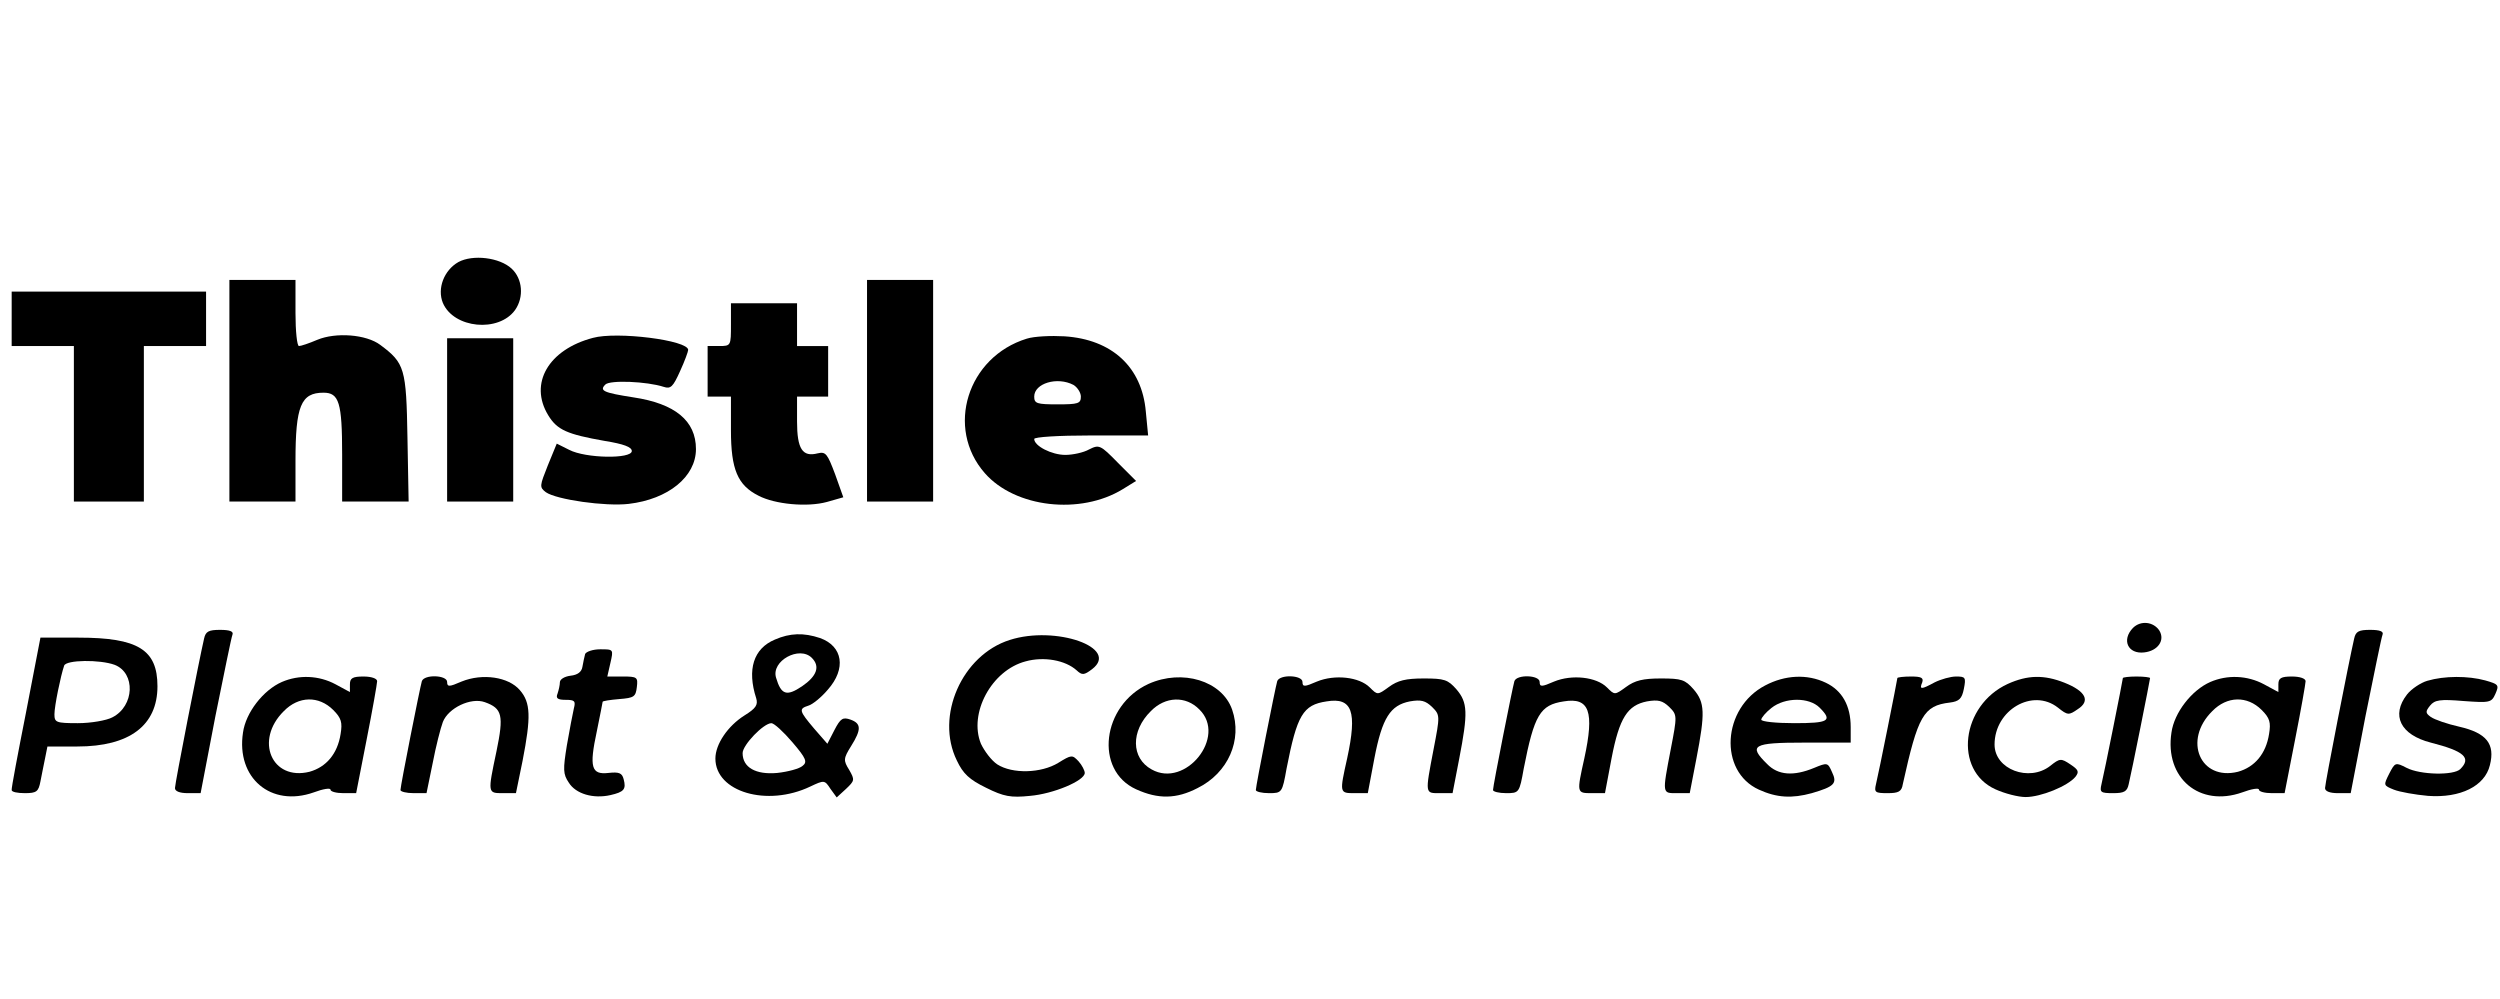
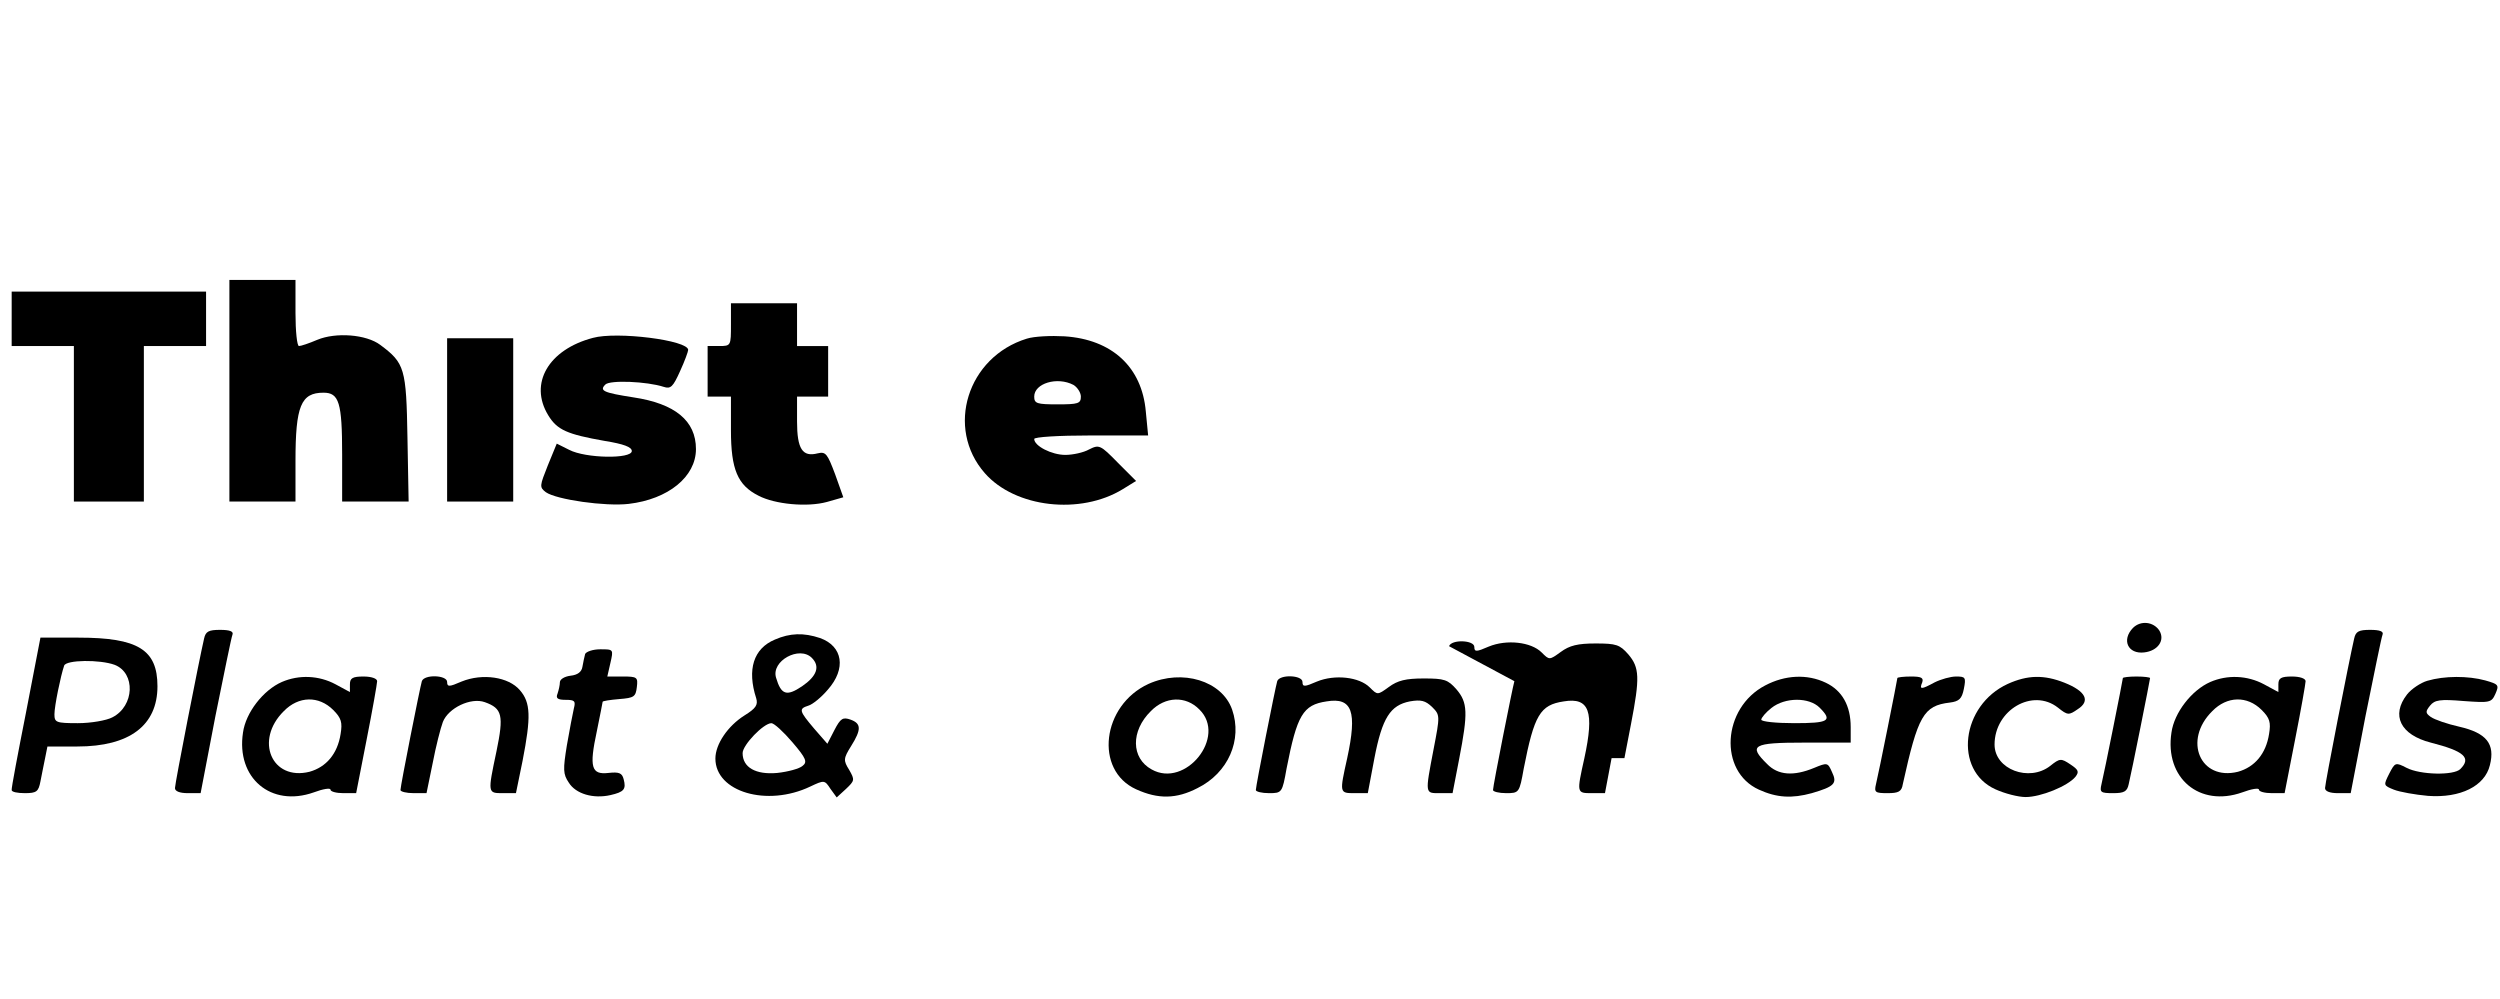
<svg xmlns="http://www.w3.org/2000/svg" version="1.0" width="643pt" height="257pt" viewBox="0 0 643 257" preserveAspectRatio="xMidYMid meet">
  <g transform="translate(0,257) scale(0.1,-0.1)" fill="#000000" stroke="none">
-     <path d="M1179 1896 c-37 -21 -55 -68 -40 -105 28 -66 144 -77 186 -18 23 33 19 80 -9 106 -31 29 -100 37 -137 17z" />
    <path d="M590 1565 l0 -285 85 0 85 0 0 104 c0 142 14 176 72 176 40 0 48 -25 48 -159 l0 -121 86 0 85 0 -3 164 c-3 179 -7 192 -70 239 -36 27 -114 33 -162 13 -21 -9 -42 -16 -47 -16 -5 0 -9 38 -9 85 l0 85 -85 0 -85 0 0 -285z" />
-     <path d="M2230 1565 l0 -285 85 0 85 0 0 285 0 285 -85 0 -85 0 0 -285z" />
    <path d="M30 1750 l0 -70 80 0 80 0 0 -200 0 -200 90 0 90 0 0 200 0 200 80 0 80 0 0 70 0 70 -250 0 -250 0 0 -70z" />
    <path d="M1880 1735 c0 -54 0 -55 -30 -55 l-30 0 0 -65 0 -65 30 0 30 0 0 -87 c0 -100 17 -141 71 -168 42 -22 125 -30 176 -16 l42 12 -21 59 c-20 53 -24 59 -45 54 -39 -10 -53 11 -53 82 l0 64 40 0 40 0 0 65 0 65 -40 0 -40 0 0 55 0 55 -85 0 -85 0 0 -55z" />
    <path d="M1525 1701 c-114 -30 -165 -117 -115 -199 23 -38 49 -49 145 -66 50 -8 70 -16 70 -26 0 -21 -119 -19 -161 3 l-32 16 -23 -56 c-21 -53 -22 -56 -5 -69 27 -19 153 -37 213 -30 102 12 173 70 173 141 0 73 -54 117 -161 133 -77 12 -88 17 -72 33 12 12 107 8 150 -6 18 -6 24 0 42 40 12 26 21 51 21 55 0 25 -183 48 -245 31z" />
    <path d="M2641 1699 c-153 -47 -210 -230 -108 -346 78 -89 246 -108 355 -41 l34 21 -47 47 c-45 46 -48 47 -74 34 -14 -8 -42 -14 -61 -14 -35 0 -80 23 -80 41 0 5 61 9 146 9 l147 0 -6 62 c-10 114 -87 185 -209 193 -35 2 -78 0 -97 -6z m120 -119 c10 -6 19 -20 19 -30 0 -18 -7 -20 -60 -20 -53 0 -60 2 -60 20 0 34 59 52 101 30z" />
    <path d="M1150 1490 l0 -210 85 0 85 0 0 210 0 210 -85 0 -85 0 0 -210z" />
    <path d="M5486 955 c-30 -31 -13 -68 29 -63 35 4 54 31 39 56 -15 23 -48 27 -68 7z" />
    <path d="M525 928 c-13 -56 -75 -373 -75 -385 0 -8 12 -13 33 -13 l33 0 38 198 c22 108 41 203 44 210 3 8 -7 12 -32 12 -29 0 -37 -4 -41 -22z" />
    <path d="M6055 928 c-13 -56 -75 -373 -75 -385 0 -8 12 -13 33 -13 l33 0 38 198 c22 108 41 203 44 210 3 8 -7 12 -32 12 -29 0 -37 -4 -41 -22z" />
    <path d="M1993 925 c-55 -23 -72 -77 -48 -151 5 -17 -1 -26 -30 -44 -43 -27 -75 -74 -75 -111 0 -86 133 -125 244 -72 36 17 37 17 52 -6 l16 -22 24 22 c22 21 23 23 8 49 -15 24 -15 29 5 61 27 43 26 58 -1 68 -20 7 -26 4 -42 -27 l-18 -35 -34 39 c-39 46 -40 51 -15 59 11 3 34 22 50 41 48 54 39 112 -20 133 -42 14 -77 13 -116 -4z m95 -47 c22 -22 13 -47 -25 -73 -40 -27 -54 -22 -67 22 -13 43 60 83 92 51z m-50 -217 c36 -42 39 -51 26 -61 -8 -7 -37 -15 -65 -18 -55 -5 -89 14 -89 51 0 21 54 77 74 77 7 0 31 -22 54 -49z" />
-     <path d="M2597 924 c-123 -39 -192 -196 -136 -310 16 -34 32 -49 75 -70 46 -23 64 -26 113 -21 60 5 141 39 141 59 0 6 -7 20 -16 30 -16 17 -18 17 -52 -4 -44 -27 -118 -29 -157 -4 -15 10 -33 34 -42 53 -32 78 27 189 115 212 47 13 102 3 131 -23 14 -13 19 -13 40 3 72 55 -94 113 -212 75z" />
    <path d="M67 738 c-21 -106 -38 -196 -37 -200 0 -5 15 -8 34 -8 30 0 35 4 40 30 3 17 9 44 12 60 l6 30 77 0 c134 0 206 54 206 155 0 94 -50 125 -203 125 l-98 0 -37 -192z m228 122 c54 -21 51 -106 -6 -135 -15 -8 -55 -15 -89 -15 -56 0 -60 2 -60 23 0 21 16 99 25 125 5 15 92 16 130 2z" />
    <path d="M1505 888 c-2 -7 -5 -22 -7 -33 -2 -13 -12 -21 -31 -23 -15 -2 -27 -9 -27 -17 0 -7 -3 -20 -6 -29 -5 -12 0 -16 21 -16 23 0 26 -3 21 -22 -3 -13 -11 -55 -18 -95 -10 -62 -10 -74 5 -96 18 -29 63 -42 107 -32 35 8 41 15 34 41 -4 16 -12 19 -39 16 -44 -5 -50 14 -30 107 8 40 15 74 15 76 0 2 19 5 43 7 38 3 42 6 45 31 3 25 1 27 -36 27 l-40 0 8 35 c8 35 8 35 -26 35 -19 0 -36 -6 -39 -12z" />
    <path d="M725 816 c-48 -21 -93 -79 -100 -130 -18 -117 72 -193 182 -154 24 9 43 12 43 7 0 -5 15 -9 33 -9 l33 0 27 138 c15 76 27 144 27 150 0 7 -15 12 -35 12 -28 0 -35 -4 -35 -20 l0 -20 -37 20 c-43 23 -94 25 -138 6z m132 -72 c21 -21 24 -32 19 -62 -8 -51 -37 -85 -80 -97 -97 -24 -142 81 -66 156 38 39 90 40 127 3z" />
    <path d="M1085 818 c-5 -17 -55 -269 -55 -280 0 -4 15 -8 34 -8 l33 0 16 78 c8 42 20 89 26 105 14 36 72 64 108 51 45 -16 49 -34 30 -126 -23 -109 -23 -108 17 -108 l33 0 17 83 c22 113 21 150 -7 182 -29 34 -96 44 -150 22 -32 -14 -37 -14 -37 -1 0 18 -59 20 -65 2z" />
    <path d="M2954 811 c-120 -55 -140 -222 -32 -271 57 -26 104 -25 158 3 79 39 116 124 89 202 -26 74 -128 105 -215 66z m131 -66 c71 -70 -36 -203 -123 -154 -53 29 -54 99 -2 150 37 38 90 40 125 4z" />
    <path d="M3285 818 c-5 -17 -55 -269 -55 -280 0 -4 15 -8 34 -8 33 0 34 1 45 63 27 138 42 164 103 173 66 11 79 -26 53 -146 -20 -90 -20 -90 19 -90 l34 0 17 90 c20 104 41 136 91 146 29 5 40 2 57 -14 21 -21 21 -22 4 -110 -22 -115 -22 -112 16 -112 l33 0 17 88 c23 119 22 145 -7 179 -22 25 -31 28 -84 28 -46 0 -67 -5 -90 -22 -29 -21 -29 -21 -49 -1 -27 27 -90 34 -136 15 -32 -14 -37 -14 -37 -1 0 18 -59 20 -65 2z" />
-     <path d="M3895 818 c-5 -17 -55 -269 -55 -280 0 -4 15 -8 34 -8 33 0 34 1 45 63 27 138 42 164 103 173 66 11 79 -26 53 -146 -20 -90 -20 -90 19 -90 l34 0 17 90 c20 104 41 136 91 146 29 5 40 2 57 -14 21 -21 21 -22 4 -110 -22 -115 -22 -112 16 -112 l33 0 17 88 c23 119 22 145 -7 179 -22 25 -31 28 -84 28 -46 0 -67 -5 -90 -22 -29 -21 -29 -21 -49 -1 -27 27 -90 34 -136 15 -32 -14 -37 -14 -37 -1 0 18 -59 20 -65 2z" />
+     <path d="M3895 818 c-5 -17 -55 -269 -55 -280 0 -4 15 -8 34 -8 33 0 34 1 45 63 27 138 42 164 103 173 66 11 79 -26 53 -146 -20 -90 -20 -90 19 -90 l34 0 17 90 l33 0 17 88 c23 119 22 145 -7 179 -22 25 -31 28 -84 28 -46 0 -67 -5 -90 -22 -29 -21 -29 -21 -49 -1 -27 27 -90 34 -136 15 -32 -14 -37 -14 -37 -1 0 18 -59 20 -65 2z" />
    <path d="M4540 807 c-111 -58 -120 -221 -16 -268 46 -21 85 -23 136 -9 58 17 66 25 52 54 -11 25 -12 25 -46 11 -53 -22 -93 -19 -121 10 -49 48 -37 55 95 55 l120 0 0 40 c0 55 -22 94 -64 114 -48 23 -105 20 -156 -7z m140 -57 c34 -34 24 -40 -65 -40 -47 0 -85 4 -85 9 0 5 12 19 26 30 35 28 97 28 124 1z" />
    <path d="M4880 826 c0 -4 -48 -245 -55 -273 -5 -21 -2 -23 30 -23 28 0 36 4 39 23 39 176 53 202 121 210 24 3 31 10 36 35 6 30 4 32 -20 32 -14 0 -39 -7 -55 -15 -35 -19 -40 -19 -32 0 4 12 -3 15 -29 15 -19 0 -35 -2 -35 -4z" />
    <path d="M5164 811 c-120 -55 -140 -222 -32 -271 24 -11 59 -20 78 -20 39 0 108 28 128 52 10 13 8 18 -13 32 -24 16 -27 16 -52 -4 -54 -42 -143 -9 -143 55 0 89 98 146 163 95 25 -20 28 -20 51 -4 33 21 21 46 -34 68 -53 21 -95 20 -146 -3z" />
    <path d="M5460 826 c0 -4 -48 -245 -55 -273 -5 -21 -2 -23 30 -23 28 0 36 4 40 23 7 28 55 269 55 273 0 2 -16 4 -35 4 -19 0 -35 -2 -35 -4z" />
    <path d="M5685 816 c-48 -21 -93 -79 -100 -130 -18 -117 72 -193 182 -154 24 9 43 12 43 7 0 -5 15 -9 33 -9 l33 0 27 138 c15 76 27 144 27 150 0 7 -15 12 -35 12 -28 0 -35 -4 -35 -20 l0 -20 -37 20 c-43 23 -94 25 -138 6z m132 -72 c21 -21 24 -32 19 -62 -8 -51 -37 -85 -80 -97 -97 -24 -142 81 -66 156 38 39 90 40 127 3z" />
    <path d="M6243 819 c-17 -5 -41 -21 -52 -35 -42 -54 -17 -104 61 -124 86 -22 105 -39 76 -68 -17 -17 -103 -15 -138 3 -29 15 -30 14 -45 -15 -15 -30 -15 -30 12 -41 15 -6 55 -13 88 -16 83 -6 146 25 159 79 14 55 -9 83 -79 99 -31 7 -63 18 -73 25 -14 10 -14 14 -2 29 12 15 26 17 86 12 68 -5 72 -4 82 18 10 23 9 25 -26 35 -44 12 -105 12 -149 -1z" />
  </g>
</svg>